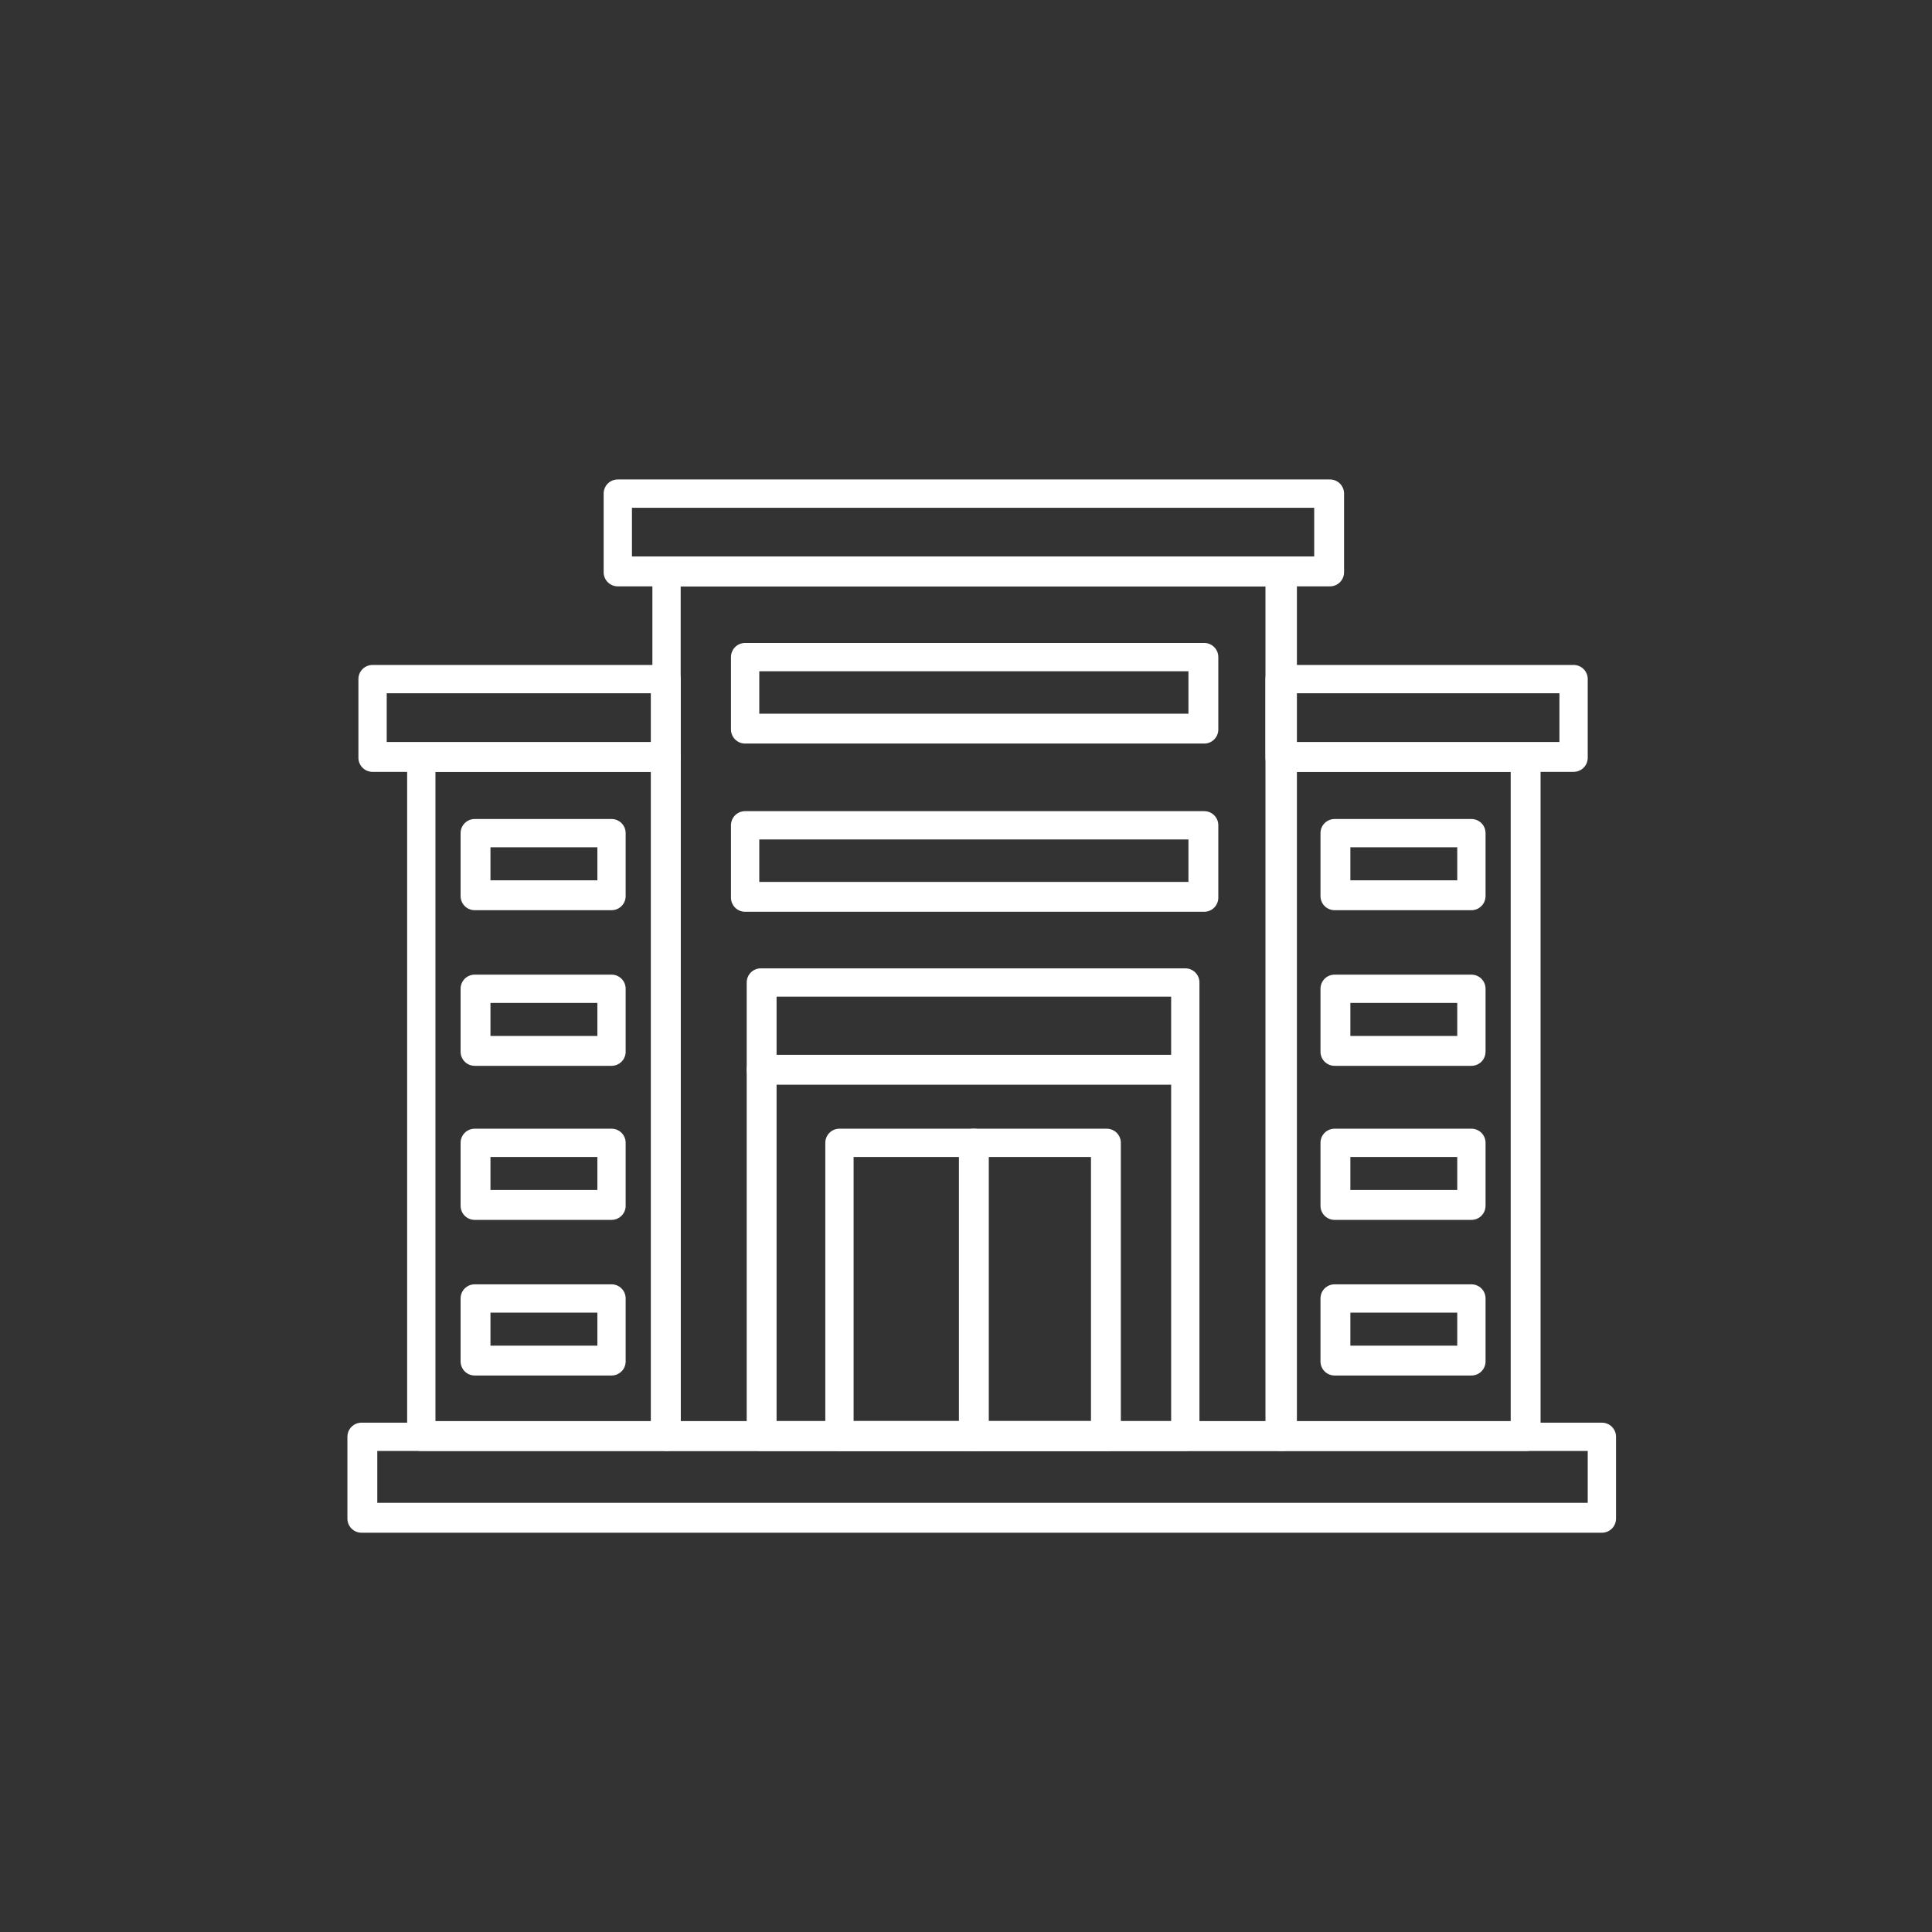
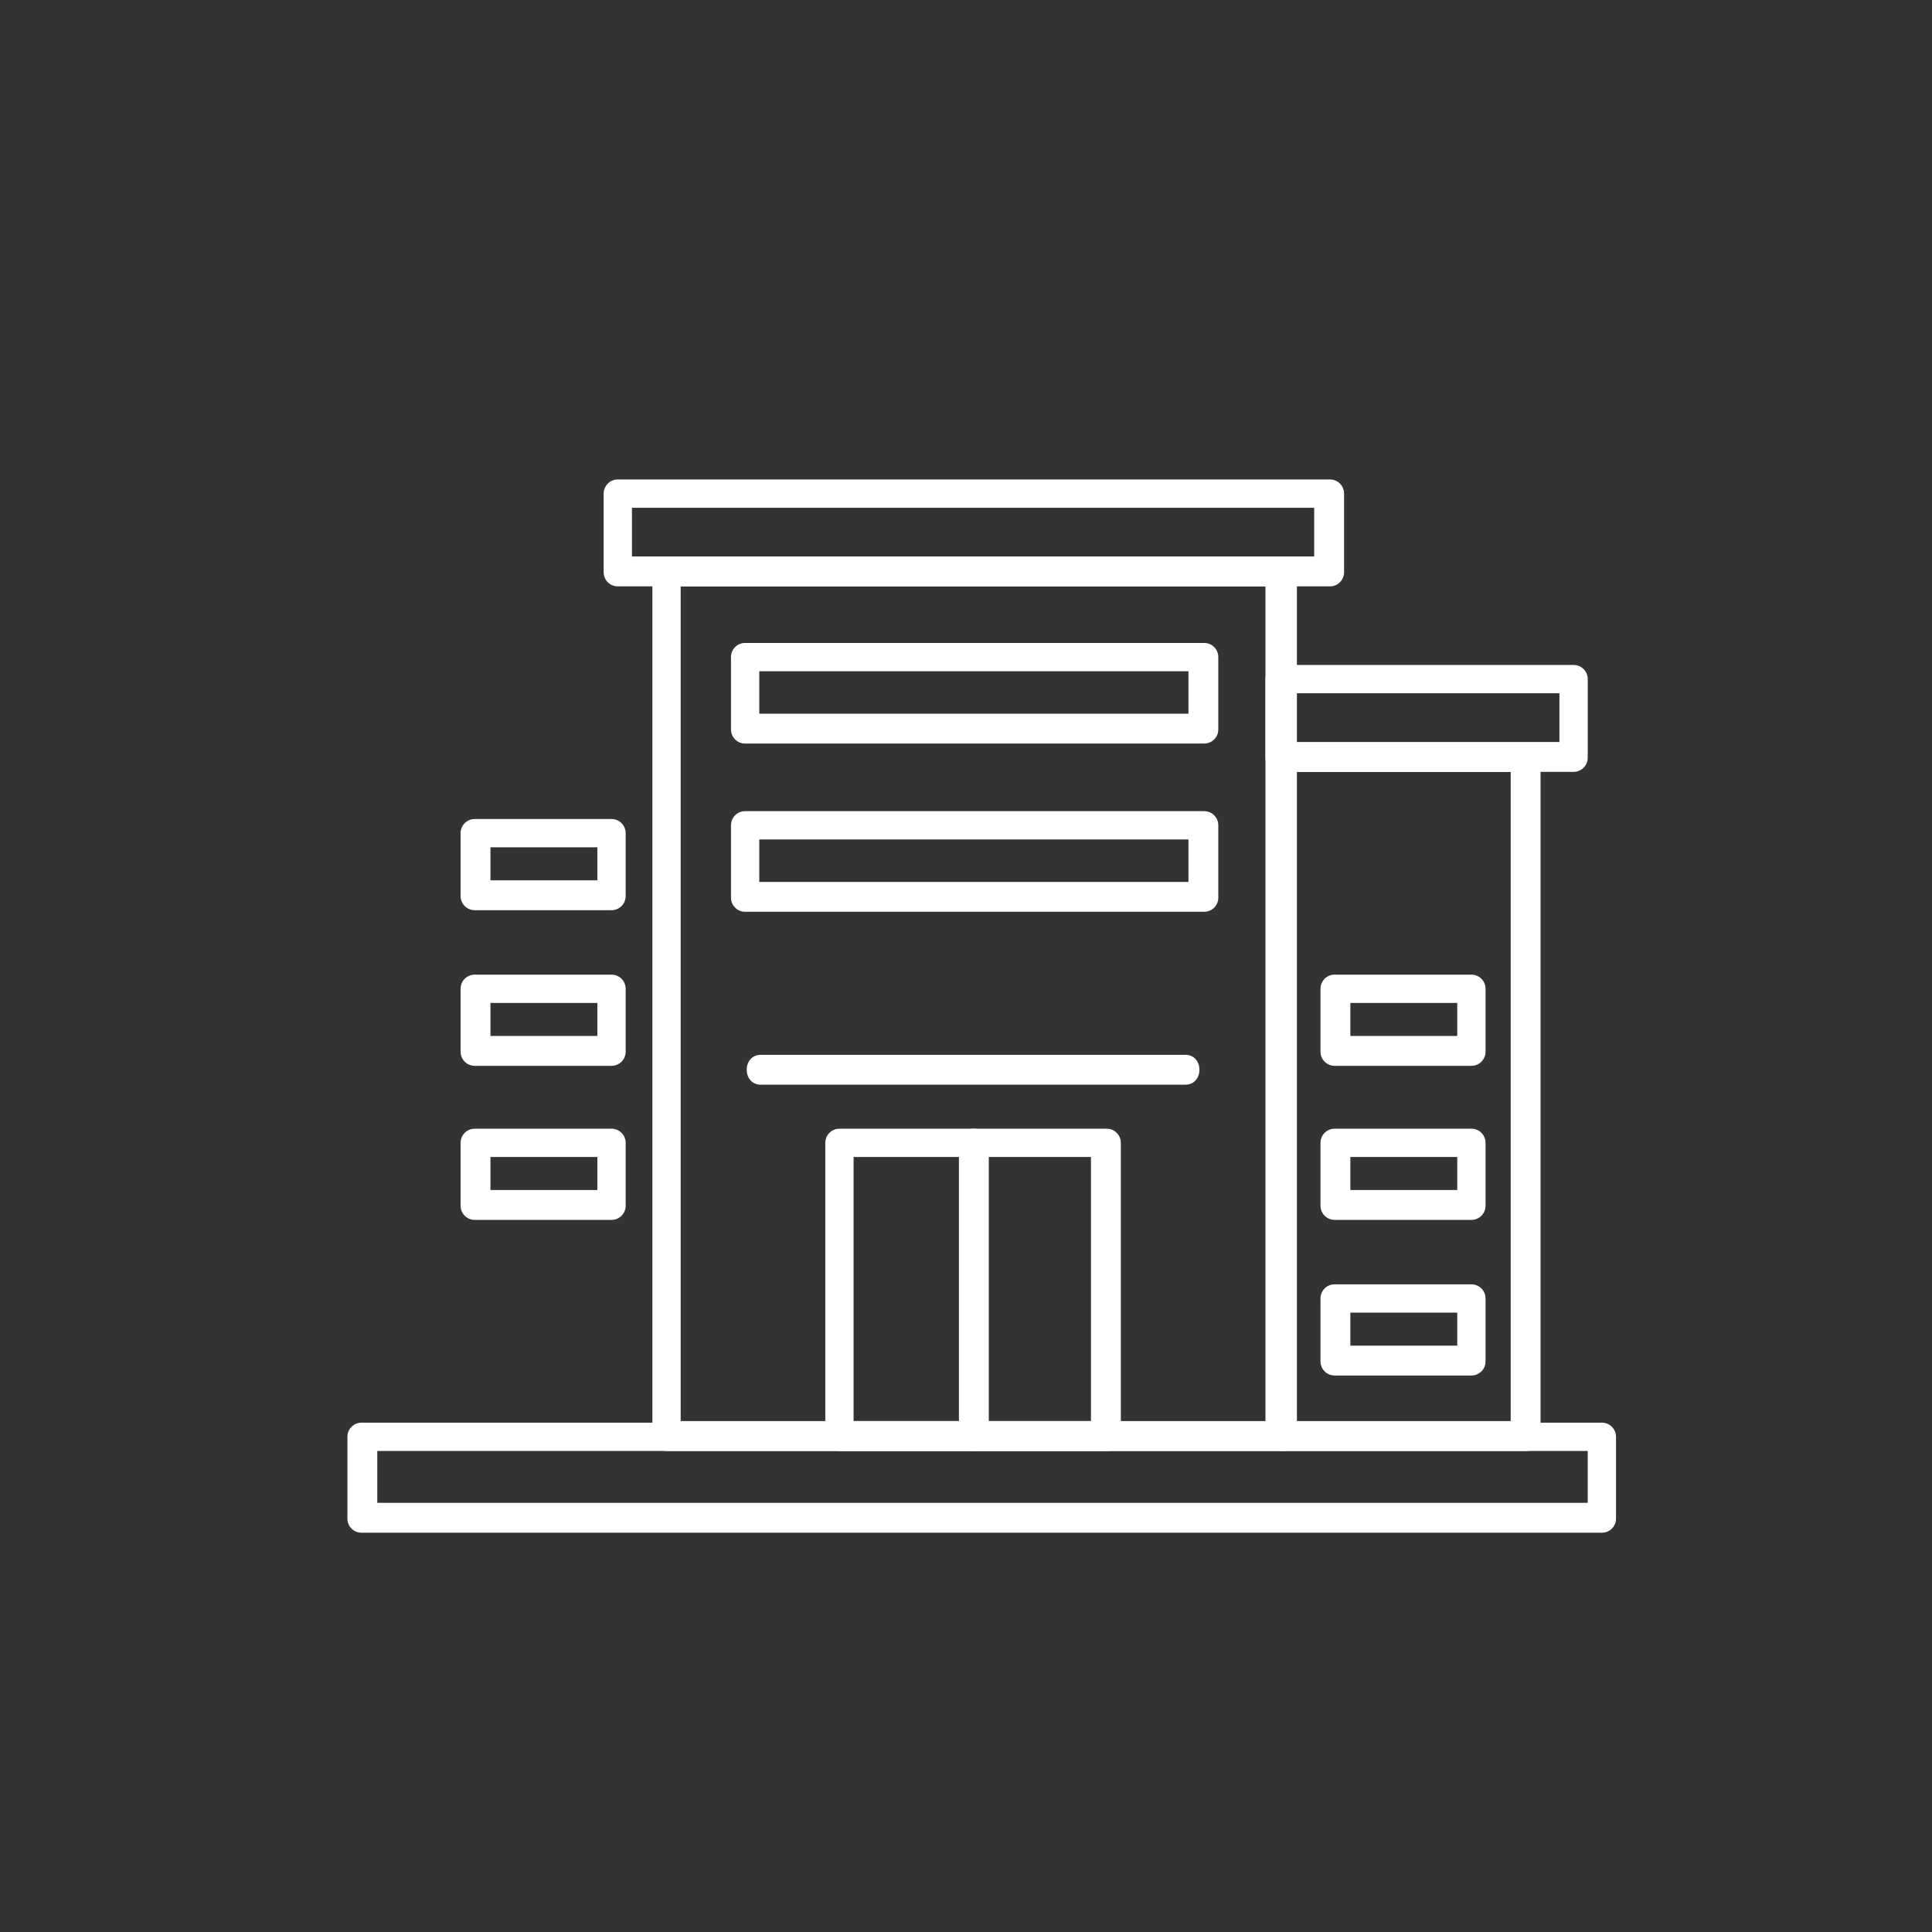
<svg xmlns="http://www.w3.org/2000/svg" id="katman_1" version="1.1" viewBox="0 0 122.9 122.9">
  <rect x="0" y="0" width="122.9" height="122.9" fill="#333333" stroke="none" />
  <defs>
    <style>
      .st0 {
        fill: #fff;
        fill-rule: evenodd;
      }
    </style>
  </defs>
  <g id="Layer_x5F_1">
-     <path class="st0" d="M42.4,92.3h-15.6c-.5,0-.9-.4-.9-.9v-43.2c0-.5.4-.9.9-.9h15.6c.5,0,.9.4.9.9v43.2c0,.5-.4.9-.9.9ZM27.7,90.4h13.7v-41.3h-13.7v41.3Z" />
    <path class="st0" d="M81.5,92.3h-39.1c-.5,0-.9-.4-.9-.9v-55c0-.5.4-.9,1-.9h39.1c.5,0,.9.4.9.9v55c0,.5-.4.9-.9.9h0ZM43.3,90.4h37.2v-53.1h-37.2s0,53.1,0,53.1Z" />
    <path class="st0" d="M101.9,97.5H23c-.5,0-.9-.4-.9-.9v-5.2c0-.5.4-.9.9-.9h78.9c.5,0,.9.4.9.9v5.2c0,.5-.4.9-.9.9ZM24,95.6h77v-3.3H24v3.3Z" />
    <path class="st0" d="M97.1,92.3h-15.6c-.5,0-.9-.4-.9-.9v-43.2c0-.5.4-.9.9-.9h15.6c.5,0,.9.4.9.9v43.2c0,.5-.4.9-.9.9ZM82.4,90.4h13.7v-41.3h-13.7v41.3Z" />
-     <path class="st0" d="M75.4,92.3h-27c-.5,0-.9-.4-.9-.9v-28.9c0-.5.4-.9.9-.9h27c.5,0,.9.4.9.9v28.9c0,.5-.4.9-.9.9ZM49.4,90.4h25.1v-27h-25.1v27Z" />
    <path class="st0" d="M70.4,92.3h-17c-.5,0-.9-.4-.9-.9v-18.7c0-.5.4-.9.9-.9h17c.5,0,.9.4.9.9v18.7c0,.5-.4.9-.9.9h0ZM54.3,90.4h15.1v-16.8h-15.1v16.8Z" />
    <path class="st0" d="M61.9,92.3c-.5,0-.9-.4-.9-.9v-18.7c0-1.2,1.9-1.2,1.9,0v18.7c0,.5-.4.9-.9.9Z" />
    <path class="st0" d="M76.6,47.3h-29.2c-.5,0-.9-.4-.9-.9v-4.6c0-.5.4-.9.9-.9h29.2c.5,0,.9.4.9.9v4.6c0,.5-.4.9-.9.9ZM48.3,45.4h27.3v-2.7h-27.3v2.7h0Z" />
    <path class="st0" d="M76.6,58h-29.2c-.5,0-.9-.4-.9-.9v-4.6c0-.5.4-.9.9-.9h29.2c.5,0,.9.4.9.9v4.6c0,.5-.4.9-.9.9ZM48.3,56.1h27.3v-2.7h-27.3v2.7Z" />
    <path class="st0" d="M38.9,57.9h-8.7c-.5,0-.9-.4-.9-.9v-4c0-.5.4-.9.9-.9h8.7c.5,0,.9.4.9.9v4c0,.5-.4.9-.9.9ZM31.2,56h6.8v-2.1h-6.8v2.1Z" />
    <path class="st0" d="M38.9,67.8h-8.7c-.5,0-.9-.4-.9-.9v-4c0-.5.4-.9.9-.9h8.7c.5,0,.9.4.9.9v4c0,.5-.4.9-.9.9ZM31.2,65.9h6.8v-2.1h-6.8v2.1Z" />
    <path class="st0" d="M38.9,77.6h-8.7c-.5,0-.9-.4-.9-.9v-4c0-.5.4-.9.9-.9h8.7c.5,0,.9.4.9.9v4c0,.5-.4.9-.9.9ZM31.2,75.7h6.8v-2.1h-6.8s0,2.1,0,2.1Z" />
-     <path class="st0" d="M38.9,87.5h-8.7c-.5,0-.9-.4-.9-.9v-4c0-.5.4-.9.9-.9h8.7c.5,0,.9.4.9.9v4c0,.5-.4.9-.9.9ZM31.2,85.6h6.8v-2.1h-6.8s0,2.1,0,2.1Z" />
    <path class="st0" d="M100.1,49.1h-18.7c-.5,0-.9-.4-.9-.9v-5c0-.5.4-.9.9-.9h18.7c.5,0,.9.4.9.9v5c0,.5-.4.9-.9.9ZM82.4,47.2h16.8v-3.1h-16.8v3.1Z" />
-     <path class="st0" d="M42.4,49.1h-18.7c-.5,0-.9-.4-.9-.9v-5c0-.5.4-.9.9-.9h18.7c.5,0,.9.4.9.9v5c0,.5-.4.9-.9.9ZM24.6,47.2h16.8v-3.1h-16.8v3.1Z" />
    <path class="st0" d="M84.6,37.3h-45.3c-.5,0-.9-.4-.9-.9v-5c0-.5.4-.9.9-.9h45.3c.5,0,.9.4.9.9v5c0,.5-.4.9-.9.9ZM40.2,35.4h43.4v-3.1h-43.4v3.1h0Z" />
-     <path class="st0" d="M93.6,57.9h-8.7c-.5,0-.9-.4-.9-.9v-4c0-.5.4-.9.9-.9h8.7c.5,0,.9.4.9.9v4c0,.5-.4.9-.9.9ZM85.9,56h6.8v-2.1h-6.8v2.1h0,0Z" />
    <path class="st0" d="M93.6,67.8h-8.7c-.5,0-.9-.4-.9-.9v-4c0-.5.4-.9.9-.9h8.7c.5,0,.9.4.9.9v4c0,.5-.4.9-.9.9ZM85.9,65.9h6.8v-2.1h-6.8v2.1h0,0Z" />
    <path class="st0" d="M93.6,77.6h-8.7c-.5,0-.9-.4-.9-.9v-4c0-.5.4-.9.9-.9h8.7c.5,0,.9.4.9.9v4c0,.5-.4.9-.9.9ZM85.9,75.7h6.8v-2.1h-6.8s0,2.1,0,2.1h0,0Z" />
    <path class="st0" d="M93.6,87.5h-8.7c-.5,0-.9-.4-.9-.9v-4c0-.5.4-.9.9-.9h8.7c.5,0,.9.4.9.9v4c0,.5-.4.9-.9.9ZM85.9,85.6h6.8v-2.1h-6.8s0,2.1,0,2.1h0,0Z" />
    <path class="st0" d="M75.4,69h-27c-1.2,0-1.2-1.9,0-1.9h27c1.2,0,1.2,1.9,0,1.9Z" />
  </g>
</svg>